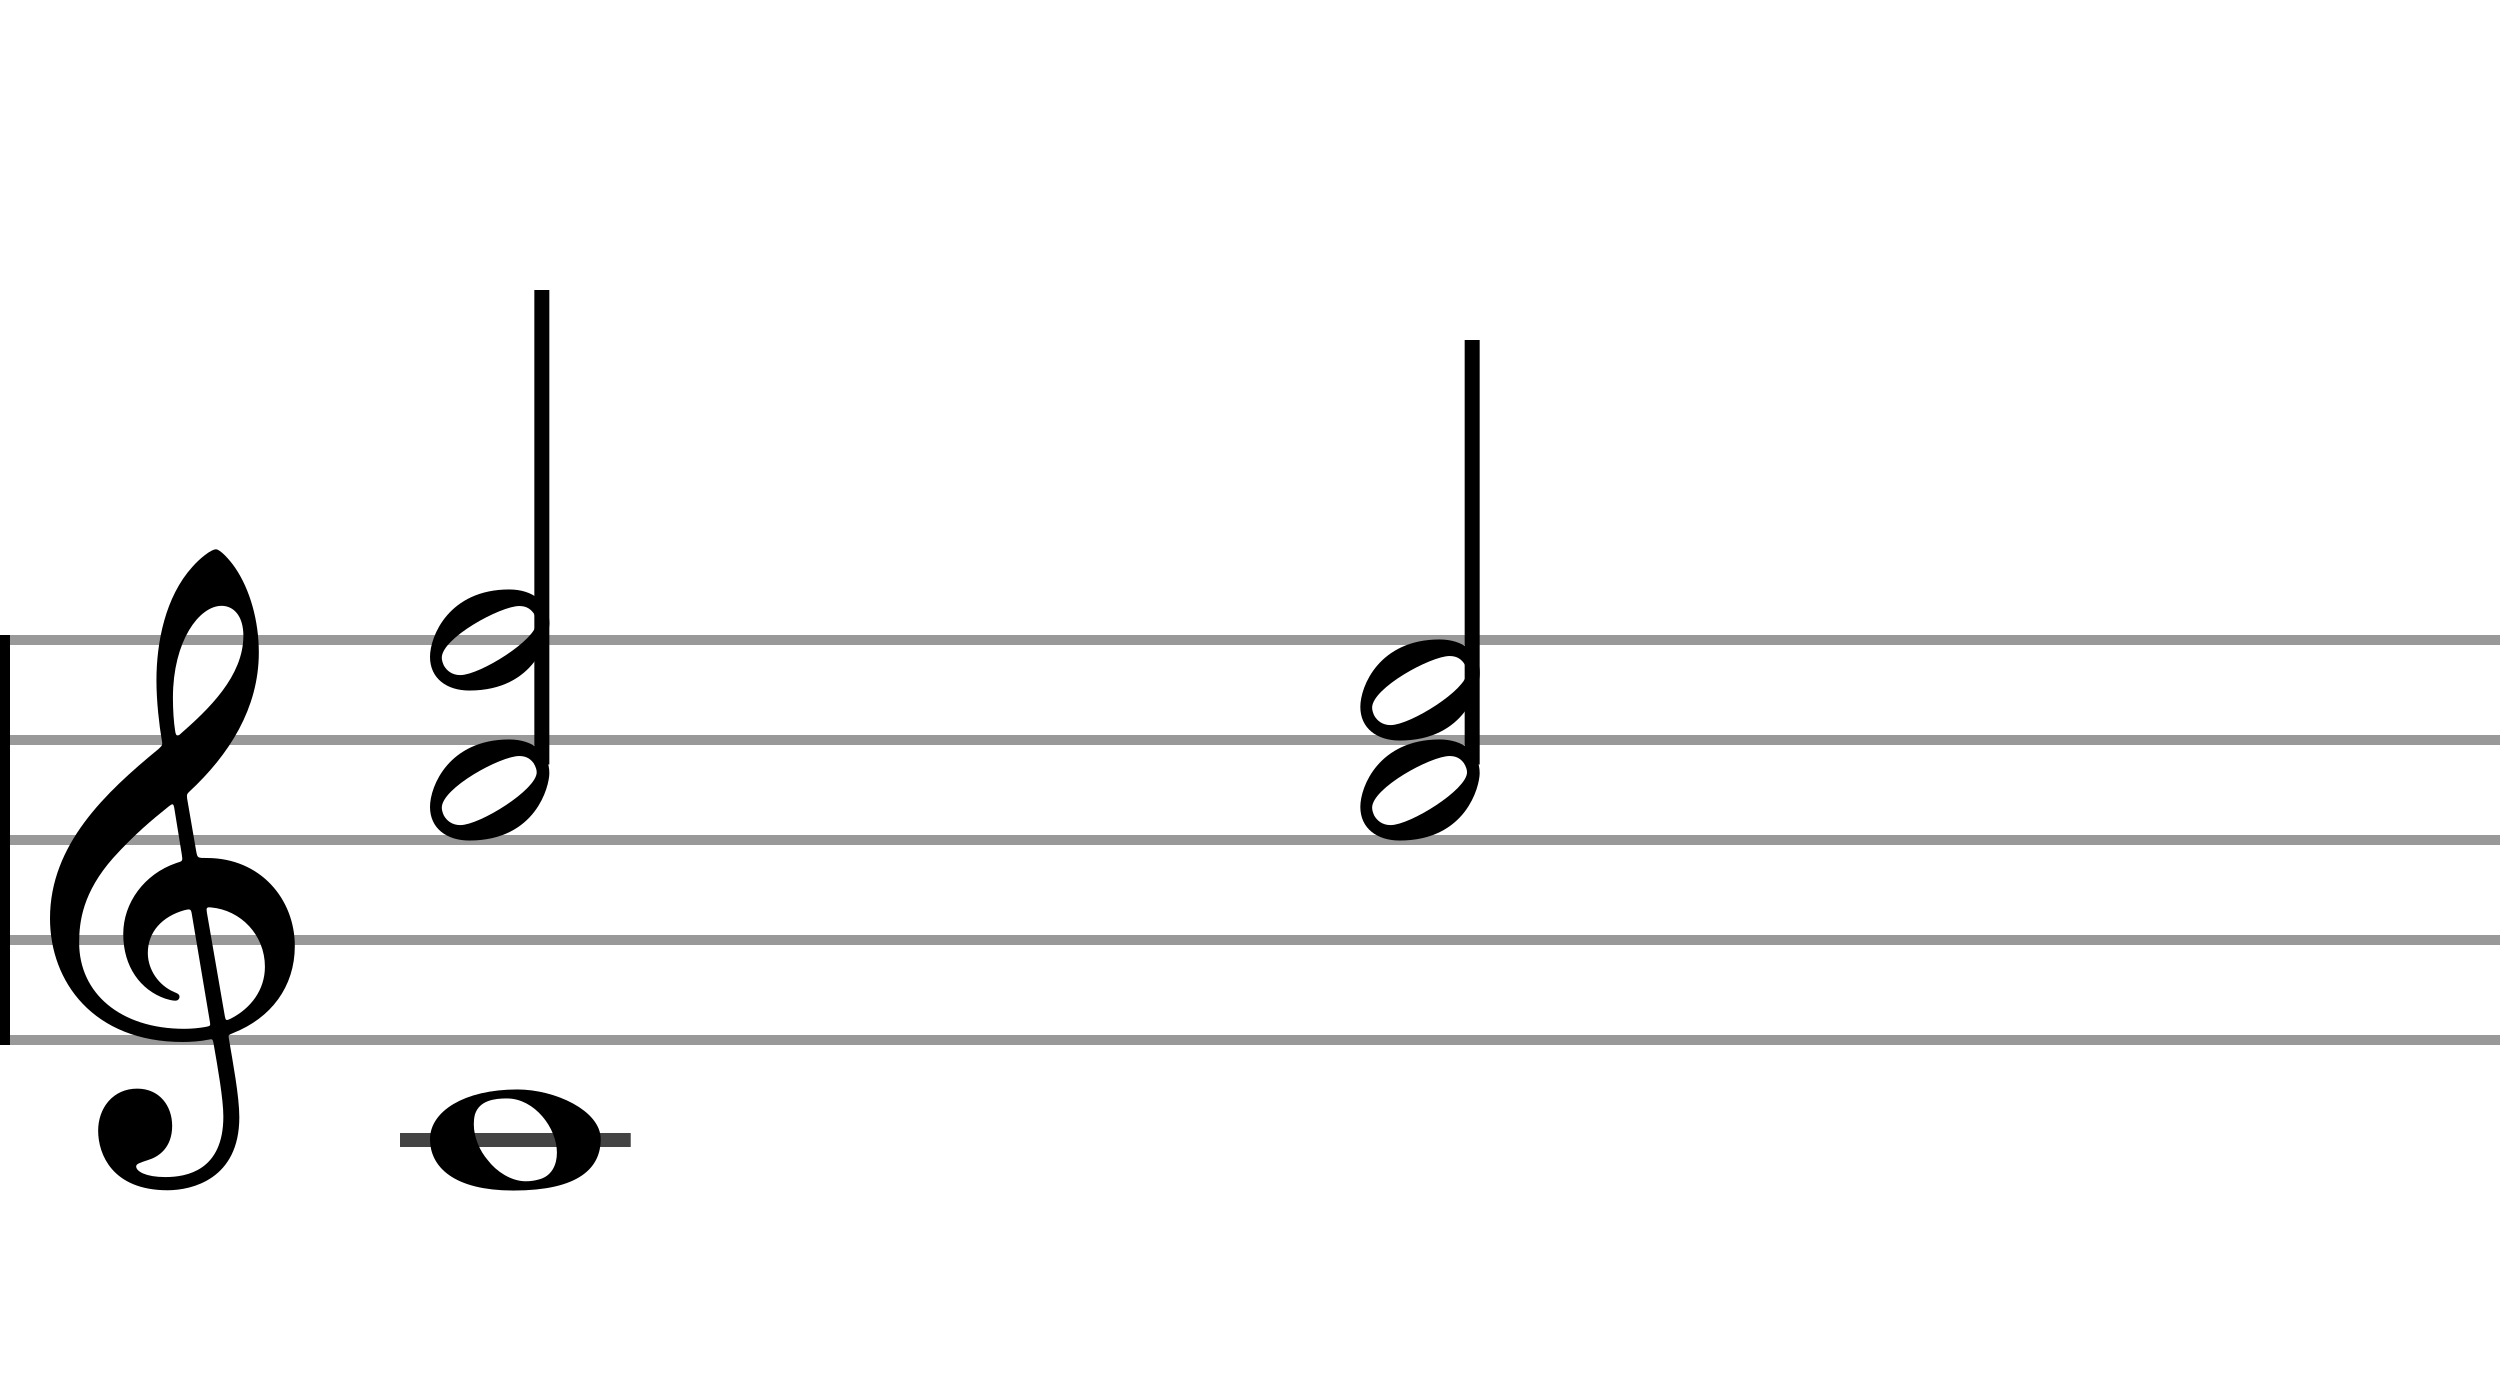
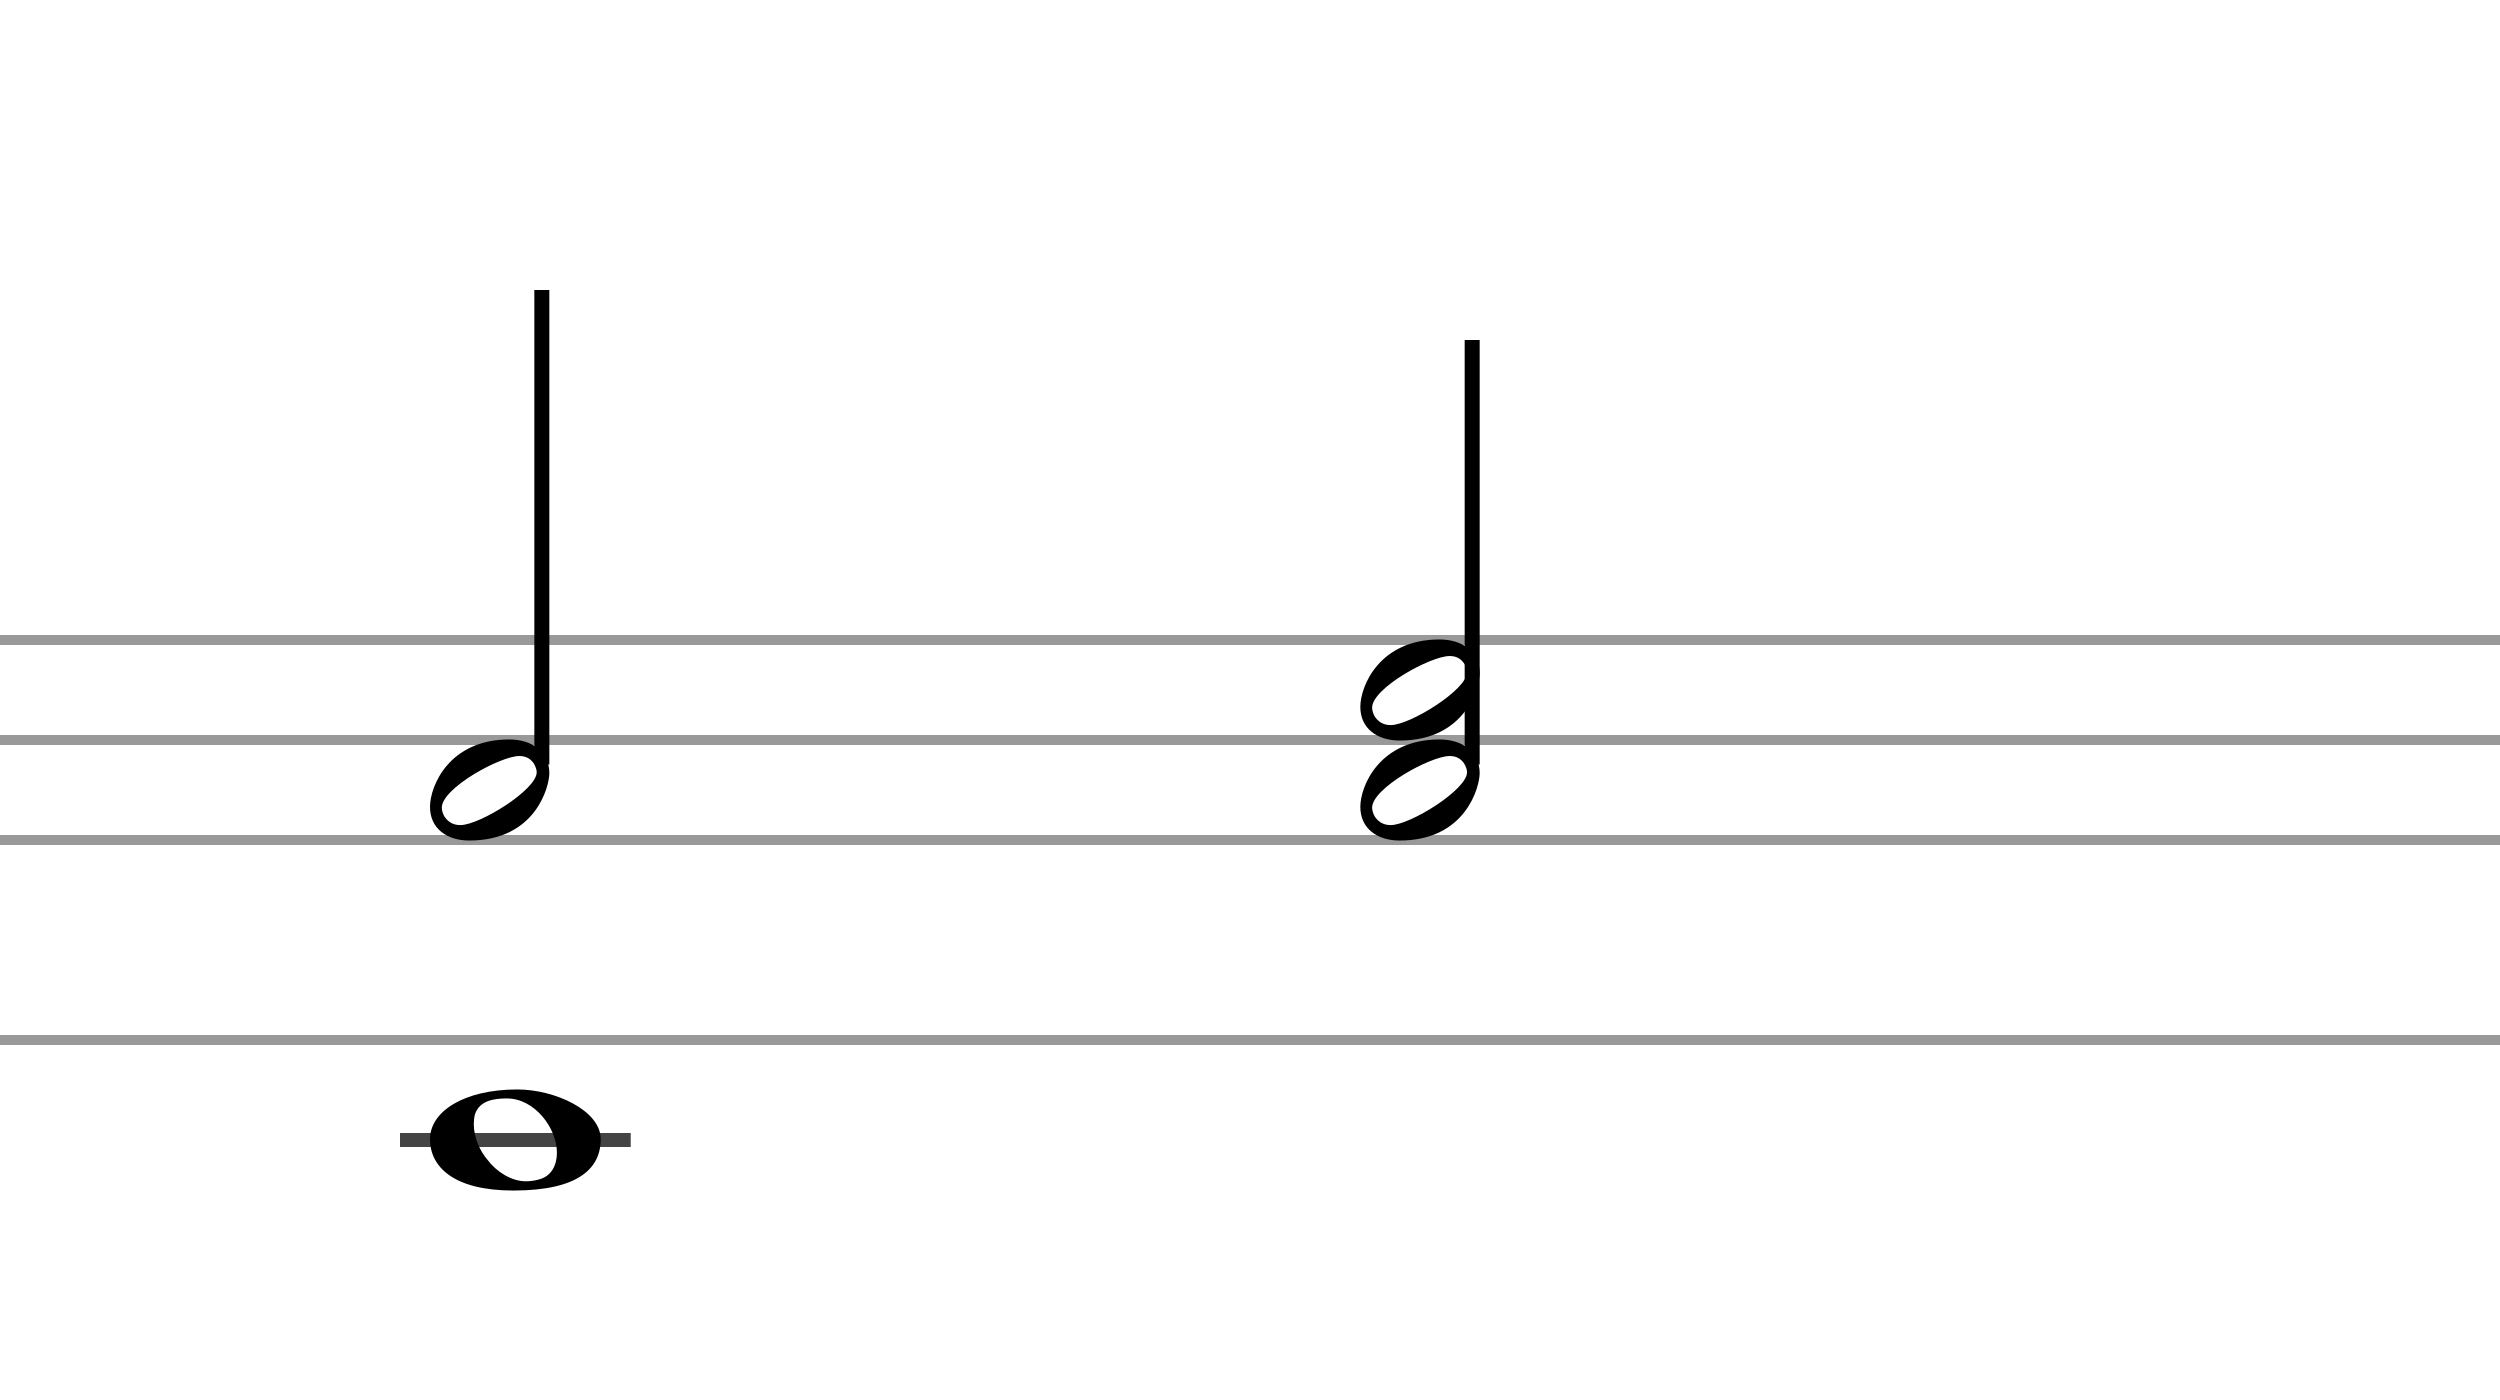
<svg xmlns="http://www.w3.org/2000/svg" stroke-width="0.3" stroke-dasharray="none" fill="black" stroke="black" font-family="Arial, sans-serif" font-size="10pt" font-weight="normal" font-style="normal" width="250" height="140" viewBox="0 0 250 140">
  <g class="vf-stave" id="vf-auto1115" stroke-width="1" fill="#999999" stroke="#999999">
    <path fill="none" d="M0 64L250 64" />
    <path fill="none" d="M0 74L250 74" />
    <path fill="none" d="M0 84L250 84" />
-     <path fill="none" d="M0 94L250 94" />
    <path fill="none" d="M0 104L250 104" />
  </g>
  <g class="vf-stavebarline" id="vf-auto1116">
-     <rect y="63.5" width="1" height="41" stroke="none" />
-   </g>
+     </g>
  <g class="vf-stavebarline" id="vf-auto1117">
    <rect x="250" y="63.5" width="1" height="41" stroke="none" />
  </g>
  <g class="vf-clef" id="vf-auto1118">
-     <path stroke="none" d="M18.711 79.844C18.66 79.413,18.711 79.388,18.939 79.16C22.893 75.485,25.883 70.847,25.883 65.246C25.883 62.078,24.996 58.935,23.501 56.756C22.944 55.945,22.006 54.931,21.6 54.931C21.093 54.931,19.953 55.869,19.243 56.68C16.532 59.67,15.644 64.232,15.644 68.034C15.644 70.138,15.923 72.52,16.177 74.015C16.253 74.446,16.278 74.522,15.847 74.902C10.576 79.236,5 84.457,5 91.832C5 98.168,9.334 104.2,18.28 104.2C19.117 104.2,20.08 104.124,20.815 103.972C21.195 103.896,21.271 103.87,21.347 104.301C21.778 106.76,22.335 109.928,22.335 111.651C22.335 117.049,18.686 117.708,16.532 117.708C14.555 117.708,13.617 117.125,13.617 116.644C13.617 116.39,13.946 116.289,14.783 116.01C15.923 115.681,17.216 114.718,17.216 112.589C17.216 110.587,15.949 108.863,13.718 108.863C11.285 108.863,9.815 110.815,9.815 113.07C9.815 115.427,11.235 119.026,16.76 119.026C19.193 119.026,23.932 117.911,23.932 111.727C23.932 109.623,23.273 106.177,22.893 103.896C22.817 103.465,22.842 103.516,23.349 103.287C27.049 101.818,29.482 98.726,29.482 94.594C29.482 89.931,26.061 85.8,20.688 85.8C19.75 85.8,19.75 85.8,19.623 85.141M22.158 60.583C23.349 60.583,24.337 61.571,24.337 63.573C24.337 67.628,20.865 70.923,18.001 73.432C17.748 73.66,17.596 73.61,17.52 73.128C17.368 72.19,17.292 70.949,17.292 69.783C17.292 64.08,19.928 60.583,22.158 60.583M18.179 85.445C18.28 86.13,18.28 86.104,17.621 86.307C14.428 87.397,12.324 90.286,12.324 93.403C12.324 96.673,14.048 99.004,16.532 99.866C16.836 99.967,17.266 100.069,17.52 100.069C17.799 100.069,17.951 99.891,17.951 99.663C17.951 99.41,17.672 99.308,17.419 99.207C15.873 98.548,14.783 96.977,14.783 95.304C14.783 93.201,16.202 91.655,18.432 91.021C19.015 90.869,19.091 90.92,19.167 91.325L20.992 102.198C21.068 102.603,21.017 102.603,20.485 102.705C19.902 102.806,19.167 102.882,18.432 102.882C12.046 102.882,7.915 99.334,7.915 94.265C7.915 92.111,8.295 89.222,11.311 85.8C13.516 83.367,15.188 81.999,16.886 80.63C17.266 80.326,17.343 80.377,17.419 80.757M20.688 91.249C20.612 90.793,20.663 90.692,21.093 90.742C24.059 90.996,26.492 93.479,26.492 96.673C26.492 98.979,25.098 100.829,23.07 101.868C22.639 102.071,22.563 102.071,22.487 101.64" />
-   </g>
+     </g>
  <g class="vf-stavenote" id="vf-auto1120">
    <g class="vf-stem" id="vf-auto1121" pointer-events="bounding-box">
      <path stroke-width="1.5" fill="none" d="M54.184 76.45L54.184 29" />
    </g>
    <g class="vf-notehead" id="vf-auto1124" pointer-events="bounding-box">
      <path stroke="none" d="M46.931 84.054C53.586 84.054,54.934 78.635,54.934 77.315C54.934 75.237,53.277 73.946,50.919 73.946C44.909 73.946,43 78.607,43 80.685C43 82.847,44.685 84.054,46.931 84.054M46.033 82.51C45.19 82.51,44.685 82.061,44.404 81.583C44.292 81.359,44.179 81.05,44.179 80.769C44.179 78.803,50.048 75.602,51.929 75.602C52.716 75.602,53.137 75.967,53.446 76.445C53.558 76.697,53.67 76.95,53.67 77.231C53.67 78.972,47.97 82.51,46.033 82.51" />
    </g>
    <g class="vf-notehead" id="vf-auto1125" pointer-events="bounding-box">
-       <path stroke="none" d="M46.931 69.054C53.586 69.054,54.934 63.635,54.934 62.315C54.934 60.237,53.277 58.946,50.919 58.946C44.909 58.946,43 63.607,43 65.685C43 67.847,44.685 69.054,46.931 69.054M46.033 67.51C45.19 67.51,44.685 67.061,44.404 66.583C44.292 66.359,44.179 66.05,44.179 65.769C44.179 63.803,50.048 60.602,51.929 60.602C52.716 60.602,53.137 60.967,53.446 61.445C53.558 61.697,53.67 61.95,53.67 62.231C53.67 63.972,47.97 67.51,46.033 67.51" />
-     </g>
+       </g>
  </g>
  <g class="vf-stavenote" id="vf-auto1126">
    <g class="vf-stem" id="vf-auto1127" pointer-events="bounding-box">
      <path stroke-width="1.5" fill="none" d="M147.217 76.45L147.217 34" />
    </g>
    <g class="vf-notehead" id="vf-auto1130" pointer-events="bounding-box">
      <path stroke="none" d="M139.964 84.054C146.619 84.054,147.967 78.635,147.967 77.315C147.967 75.237,146.31 73.946,143.952 73.946C137.942 73.946,136.033 78.607,136.033 80.685C136.033 82.847,137.718 84.054,139.964 84.054M139.066 82.51C138.223 82.51,137.718 82.061,137.437 81.583C137.325 81.359,137.212 81.05,137.212 80.769C137.212 78.803,143.081 75.602,144.962 75.602C145.749 75.602,146.17 75.967,146.479 76.445C146.591 76.697,146.703 76.95,146.703 77.231C146.703 78.972,141.003 82.51,139.066 82.51" />
    </g>
    <g class="vf-notehead" id="vf-auto1131" pointer-events="bounding-box">
      <path stroke="none" d="M139.964 74.054C146.619 74.054,147.967 68.635,147.967 67.315C147.967 65.237,146.31 63.946,143.952 63.946C137.942 63.946,136.033 68.607,136.033 70.685C136.033 72.847,137.718 74.054,139.964 74.054M139.066 72.51C138.223 72.51,137.718 72.061,137.437 71.583C137.325 71.359,137.212 71.05,137.212 70.769C137.212 68.803,143.081 65.602,144.962 65.602C145.749 65.602,146.17 65.967,146.479 66.445C146.591 66.697,146.703 66.95,146.703 67.231C146.703 68.972,141.003 72.51,139.066 72.51" />
    </g>
  </g>
  <g class="vf-stavenote" id="vf-auto1133">
    <path stroke-width="1.4" fill="none" stroke="#444" d="M40 114L63.073 114" />
    <g class="vf-notehead" id="vf-auto1136" pointer-events="bounding-box">
      <path stroke="none" d="M51.733 108.946C46.37 108.946,43 111.164,43 113.916C43 116.64,45.303 119.054,51.34 119.054C57.967 119.054,60.073 116.752,60.073 113.916C60.073 111.052,55.496 108.946,51.733 108.946M47.493 111.445C47.942 110.041,49.43 109.844,50.694 109.844C53.474 109.844,55.692 112.821,55.692 115.264C55.692 116.499,55.159 117.65,53.839 117.959C53.446 118.072,52.996 118.128,52.575 118.128C51.115 118.128,49.627 117.145,48.784 116.022C47.97 115.095,47.38 113.719,47.38 112.428C47.38 112.091,47.409 111.782,47.493 111.445" />
    </g>
  </g>
</svg>